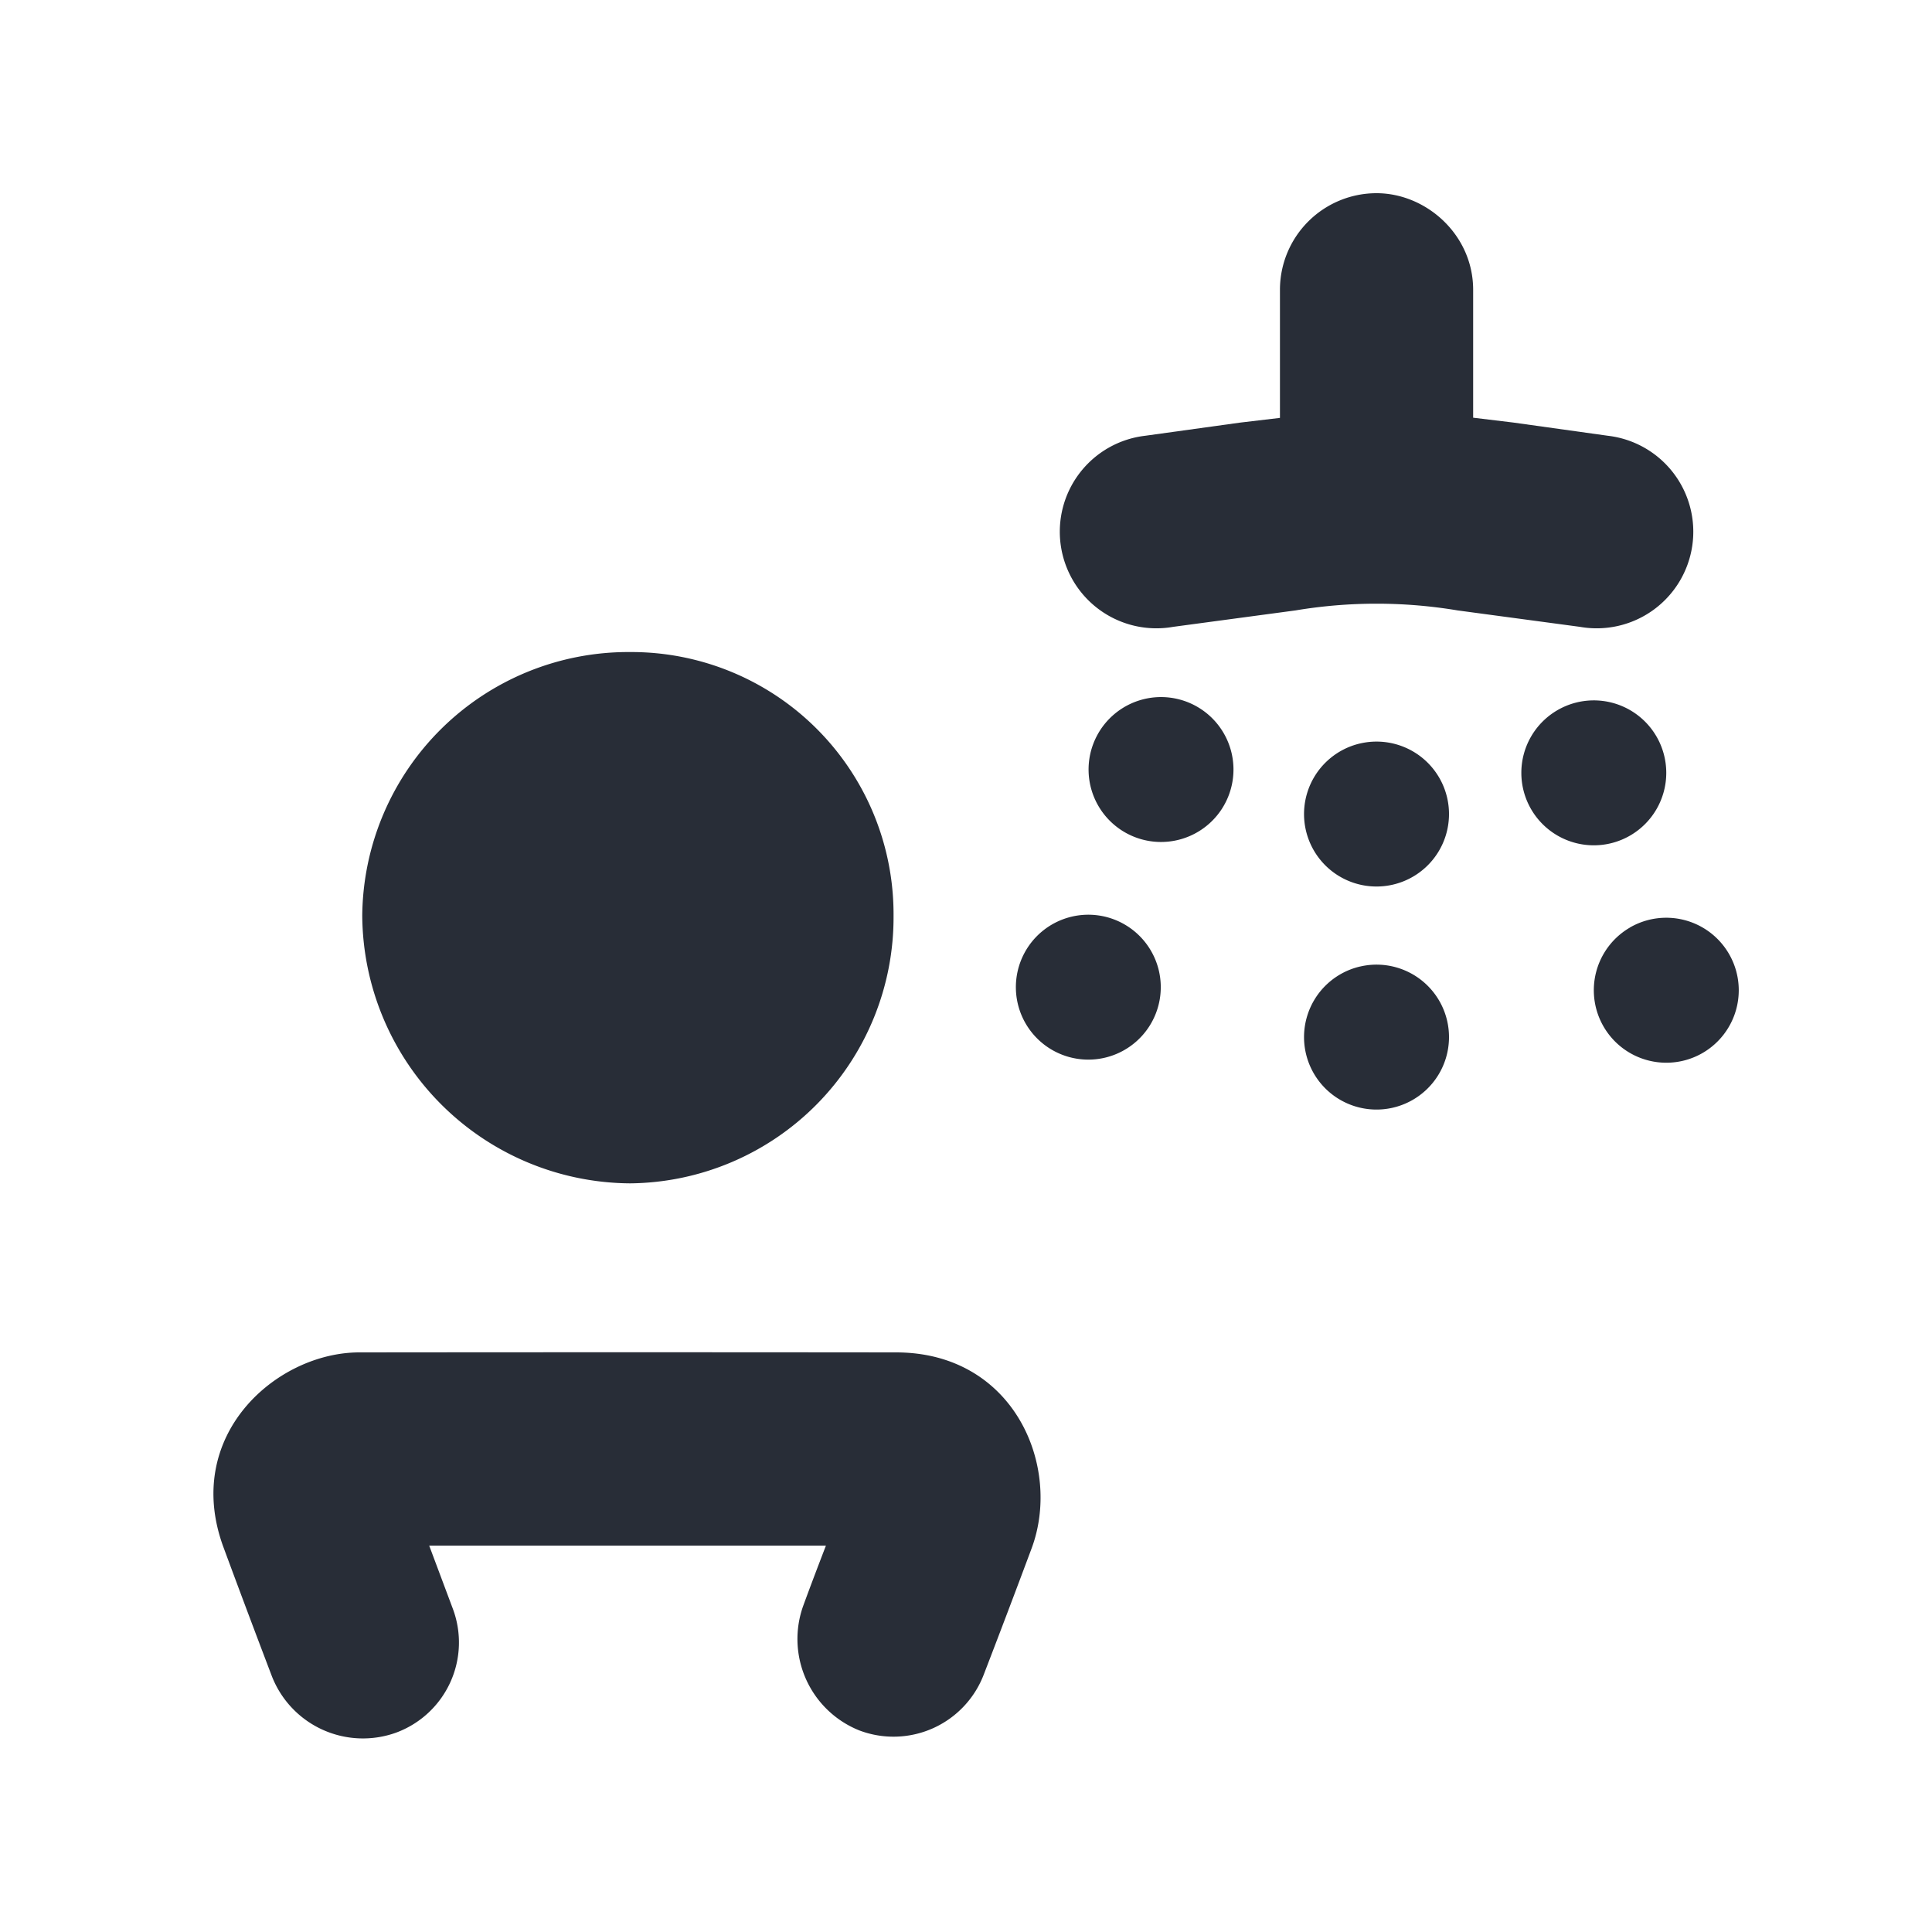
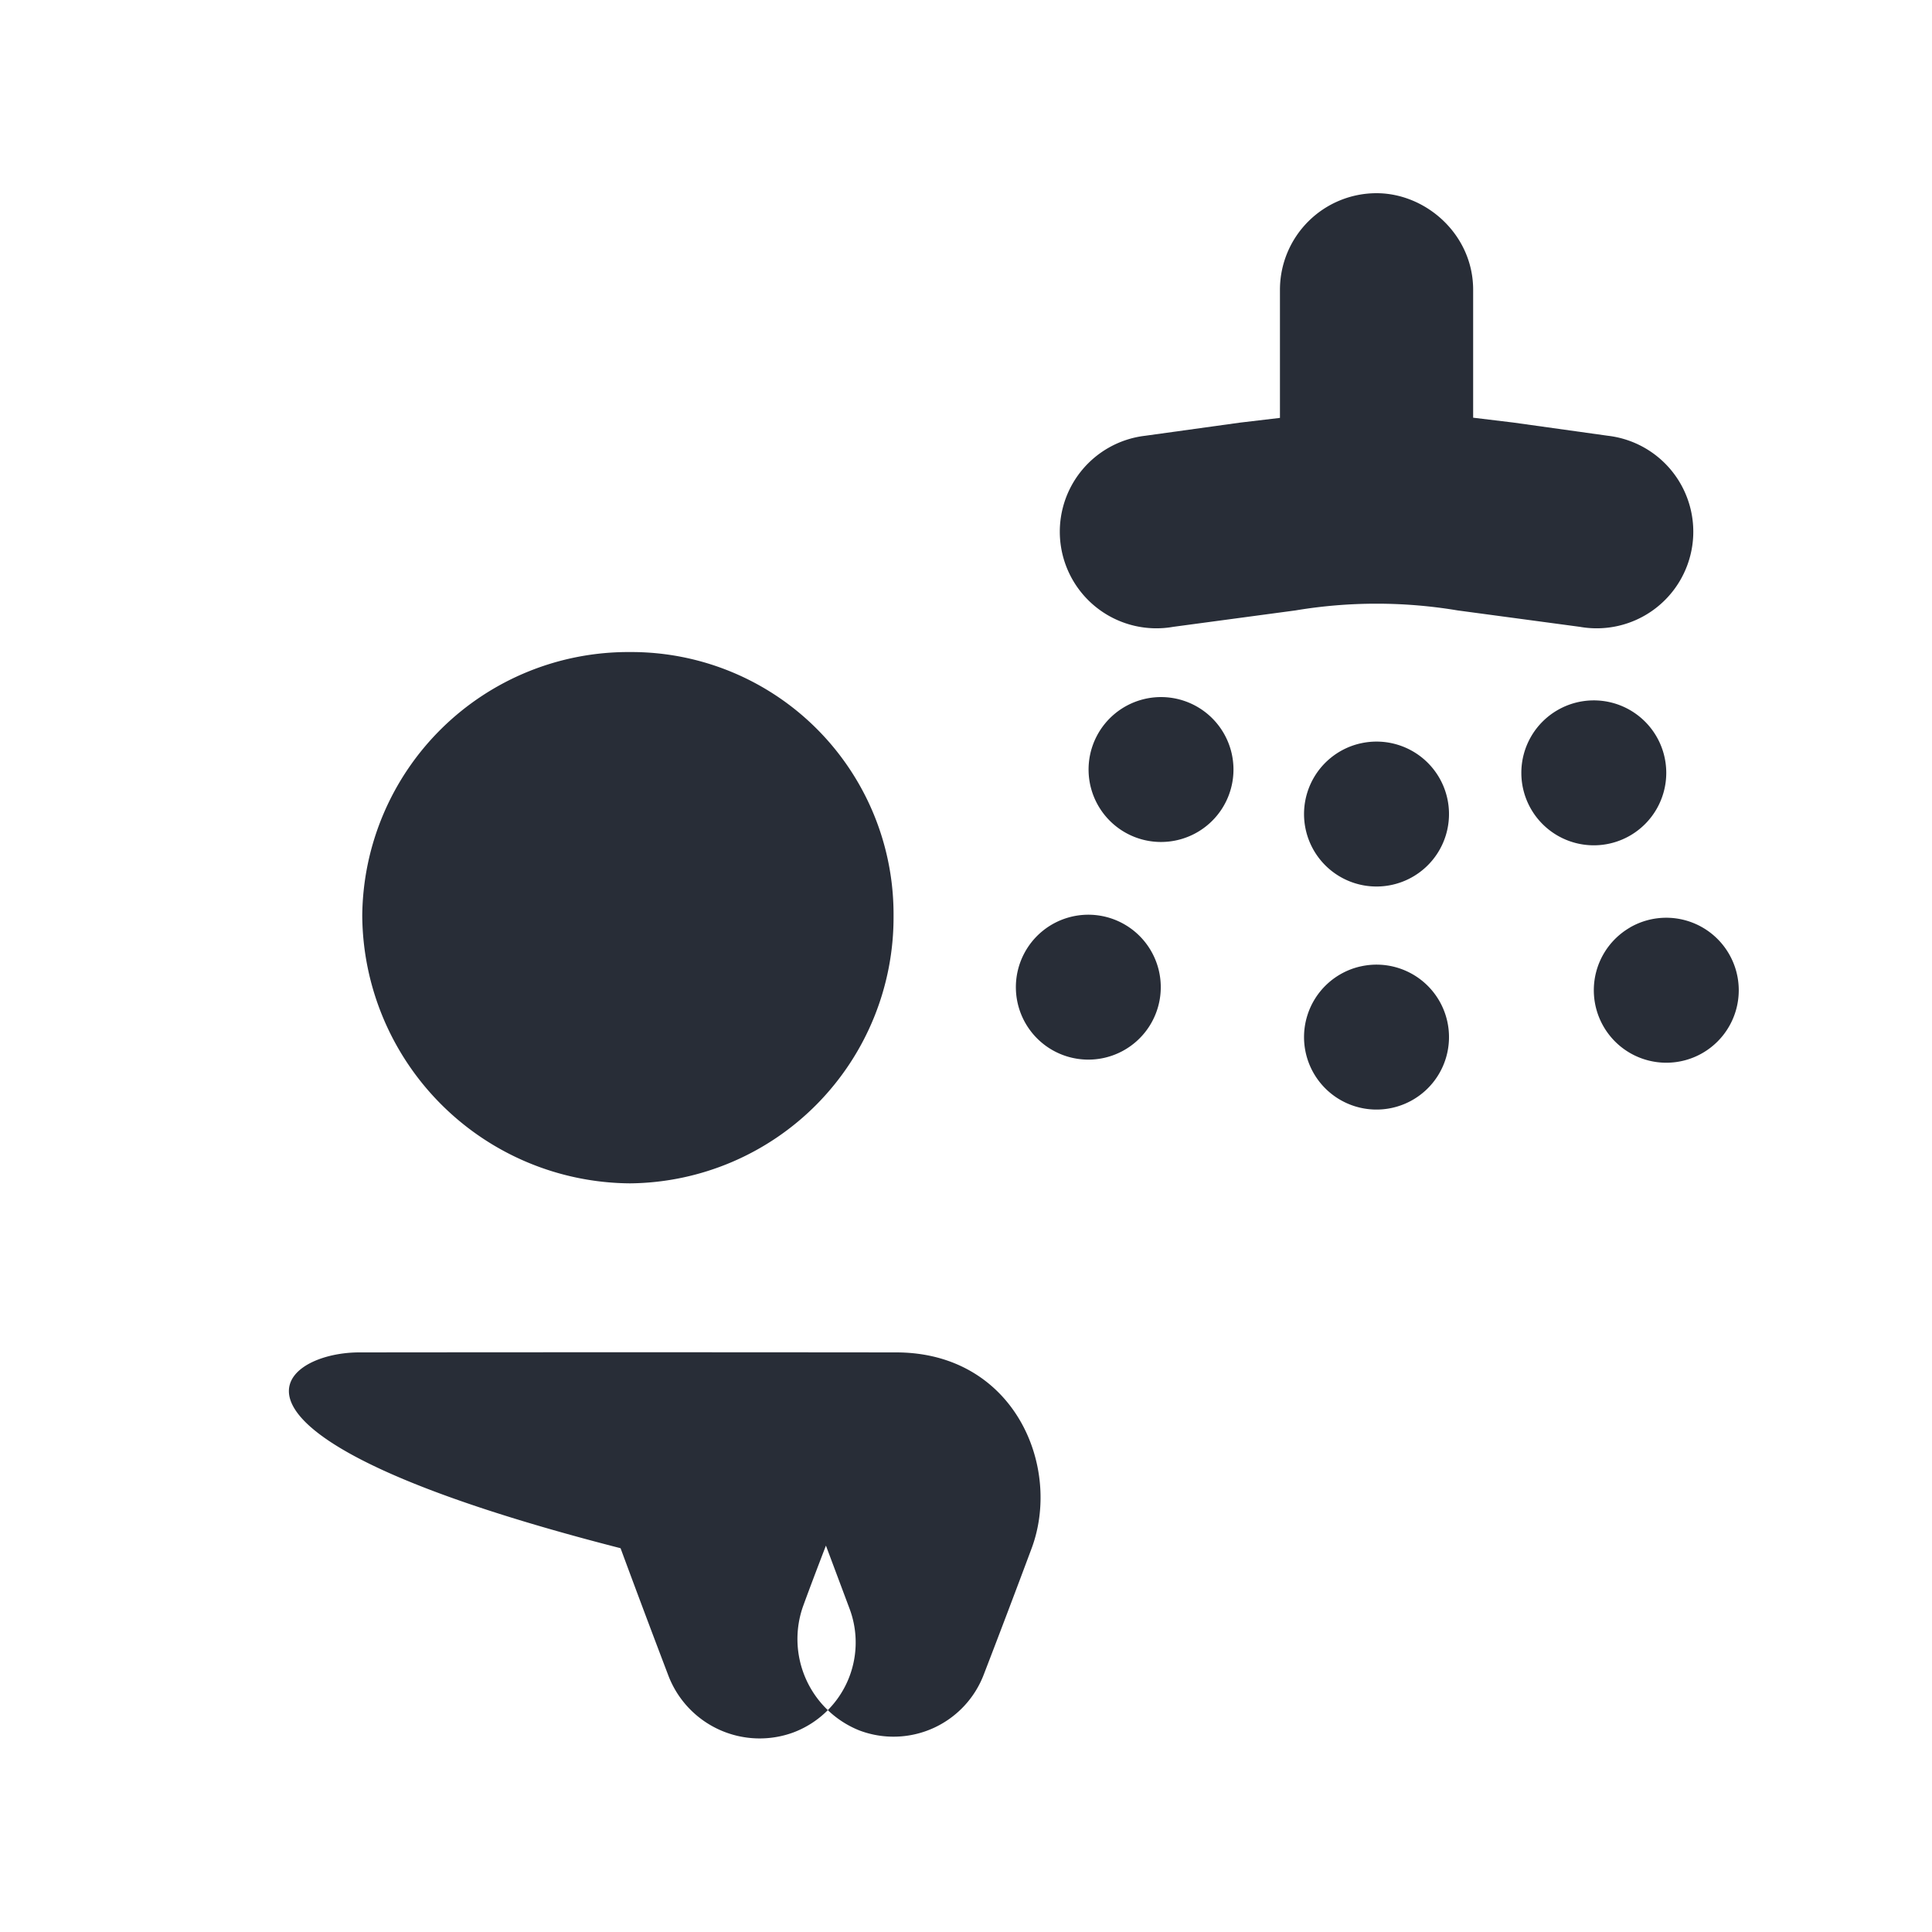
<svg xmlns="http://www.w3.org/2000/svg" id="facilities-shower-men-20" width="20" height="20" viewBox="0 0 20 20">
  <g fill="none" fill-rule="evenodd" class="symbols">
    <g fill="#282D37" class="shower-men">
-       <path d="M6.522 6.75A2.714 2.714 0 0 1 9.25 9.478a2.754 2.754 0 0 1-2.728 2.772A2.791 2.791 0 0 1 3.75 9.478 2.754 2.754 0 0 1 6.522 6.75Zm7.56 3.255a.75.75 0 1 1 .336 1.462.75.75 0 0 1-.337-1.462Zm2.79-.403a.75.75 0 1 1 .754 1.298.75.75 0 0 1-.753-1.298Zm-6.27.269a.75.75 0 1 1 1.295.754.75.75 0 0 1-1.295-.754Zm3.48-2.175a.75.75 0 1 1 .336 1.462.75.75 0 0 1-.337-1.462Zm-2.73-.073a.75.75 0 1 1 1.295.753.75.75 0 0 1-1.295-.753Zm4.77-.271a.75.75 0 1 1 .754 1.297.75.75 0 0 1-.754-1.297ZM14.25 2c.513 0 1 .429 1 1v1.324l.414.05.981.137a1 1 0 1 1-.29 1.978l-1.266-.17a5.089 5.089 0 0 0-1.678 0l-1.266.17a1 1 0 1 1-.29-1.978l.981-.136.414-.049V3a1 1 0 0 1 1-1ZM9.276 14c1.224 0 1.72 1.185 1.402 2.032-.162.434-.326.867-.493 1.3a1 1 0 0 1-1.29.581 1.019 1.019 0 0 1-.58-1.29c.076-.208.155-.415.235-.623H4.443l.243.649a.995.995 0 0 1-.585 1.287 1.012 1.012 0 0 1-1.287-.585c-.168-.441-.334-.883-.497-1.324C1.88 14.863 2.86 14 3.72 14c1.852-.002 3.703-.002 5.555 0Z" class="color" />
+       <path d="M6.522 6.75A2.714 2.714 0 0 1 9.25 9.478a2.754 2.754 0 0 1-2.728 2.772A2.791 2.791 0 0 1 3.75 9.478 2.754 2.754 0 0 1 6.522 6.75Zm7.56 3.255a.75.75 0 1 1 .336 1.462.75.75 0 0 1-.337-1.462Zm2.79-.403a.75.75 0 1 1 .754 1.298.75.75 0 0 1-.753-1.298Zm-6.27.269a.75.75 0 1 1 1.295.754.75.75 0 0 1-1.295-.754Zm3.48-2.175a.75.75 0 1 1 .336 1.462.75.75 0 0 1-.337-1.462Zm-2.73-.073a.75.75 0 1 1 1.295.753.75.75 0 0 1-1.295-.753Zm4.77-.271a.75.75 0 1 1 .754 1.297.75.75 0 0 1-.754-1.297ZM14.25 2c.513 0 1 .429 1 1v1.324l.414.05.981.137a1 1 0 1 1-.29 1.978l-1.266-.17a5.089 5.089 0 0 0-1.678 0l-1.266.17a1 1 0 1 1-.29-1.978l.981-.136.414-.049V3a1 1 0 0 1 1-1ZM9.276 14c1.224 0 1.72 1.185 1.402 2.032-.162.434-.326.867-.493 1.3a1 1 0 0 1-1.29.581 1.019 1.019 0 0 1-.58-1.29c.076-.208.155-.415.235-.623l.243.649a.995.995 0 0 1-.585 1.287 1.012 1.012 0 0 1-1.287-.585c-.168-.441-.334-.883-.497-1.324C1.88 14.863 2.86 14 3.72 14c1.852-.002 3.703-.002 5.555 0Z" class="color" />
    </g>
  </g>
</svg>